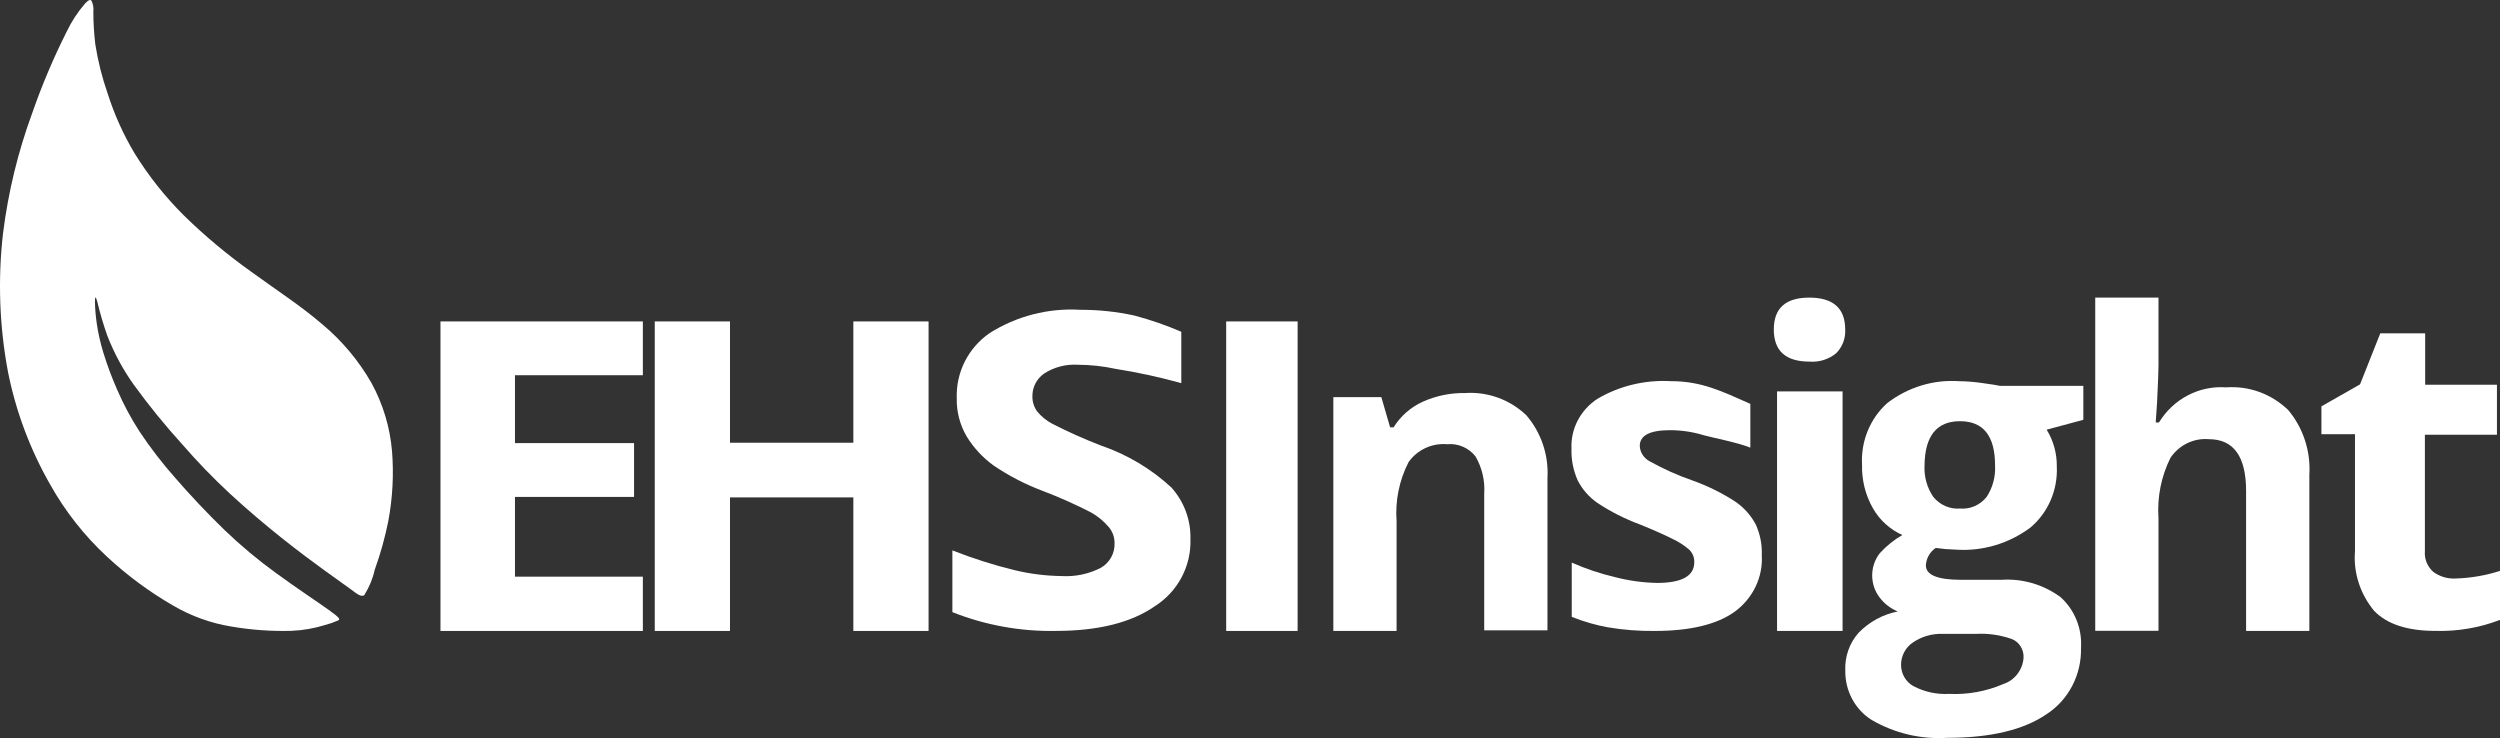
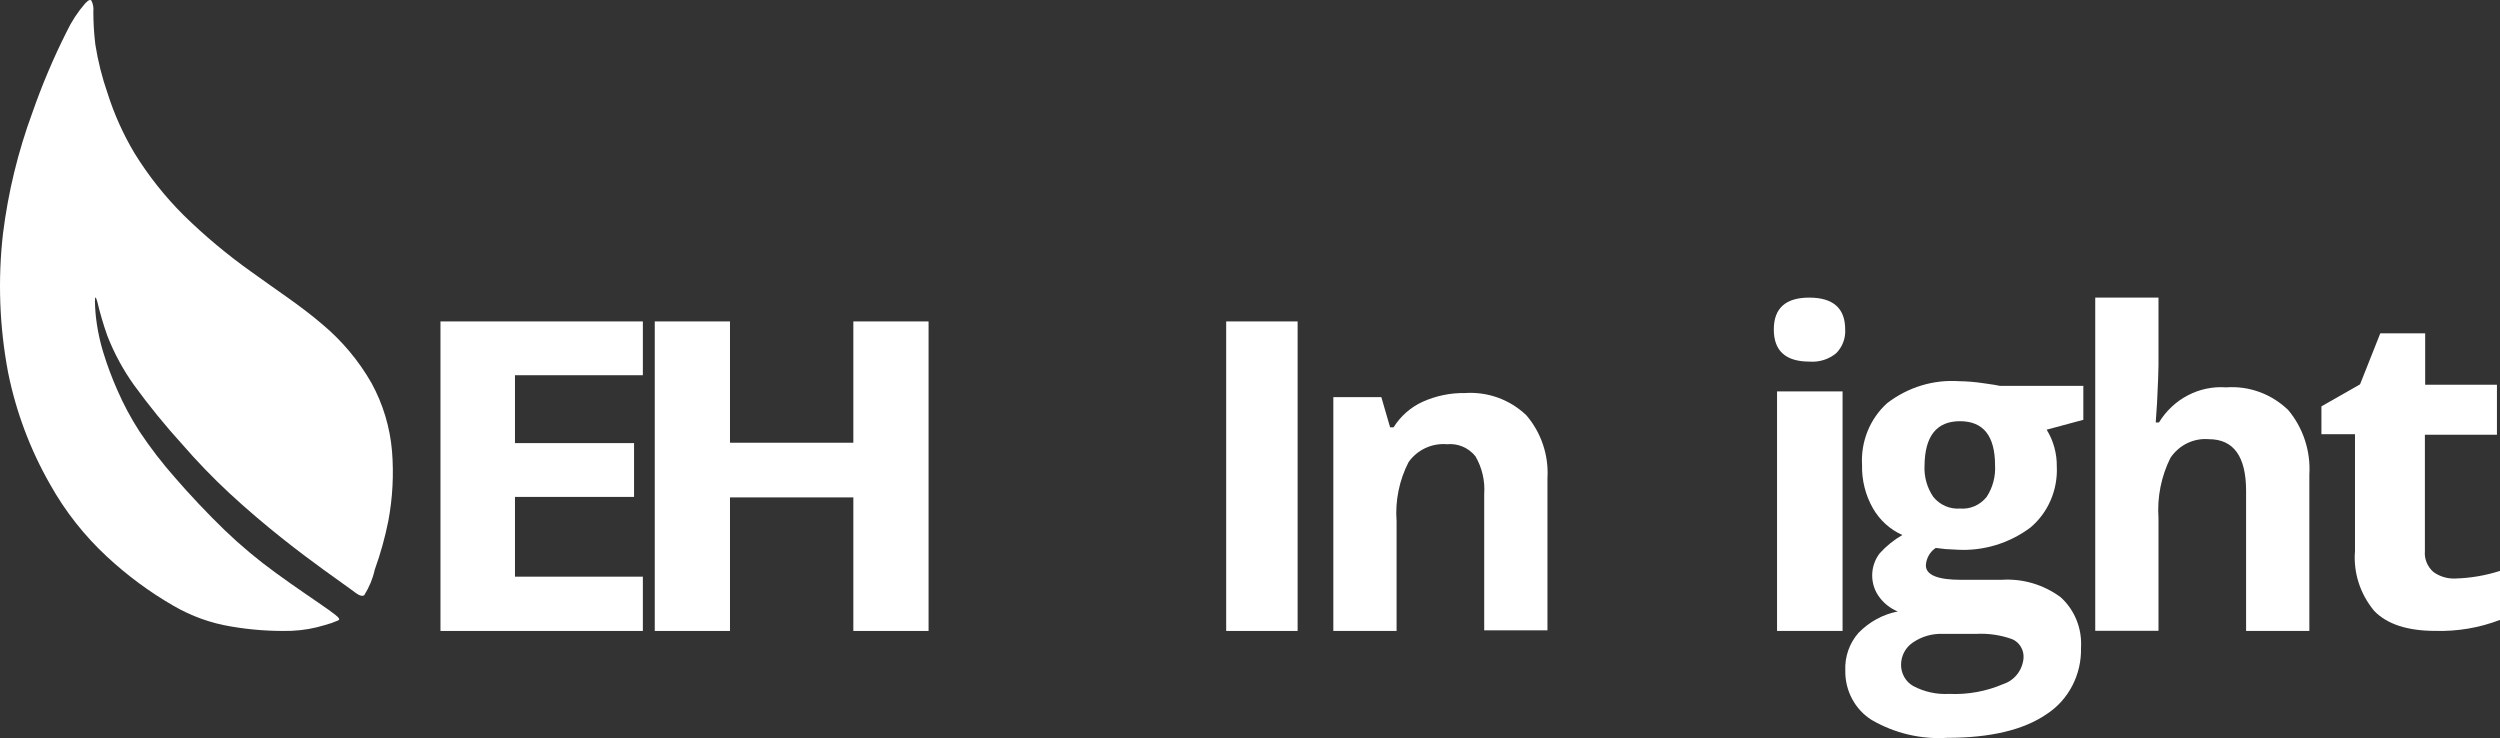
<svg xmlns="http://www.w3.org/2000/svg" width="210px" height="62px" viewBox="0 0 210 62" version="1.1">
  <rect x="0" y="0" width="210" height="62" fill="#333333" stroke="none" />
  <title>logo_svg</title>
  <g id="Round-3" stroke="none" stroke-width="1" fill="none" fill-rule="evenodd">
    <g id="All-Modules" transform="translate(-703, -6927)" fill="#FFFFFF" fill-rule="nonzero">
      <g id="logo_svg" transform="translate(703, 6927)">
        <polygon id="Path" points="103 53 103 27 109 27 109 53" />
        <path d="M129.986,52.949 L124.673,52.949 L124.673,41.502 C124.753,40.394 124.496,39.287 123.937,38.329 C123.362,37.607 122.463,37.225 121.548,37.315 C120.284,37.207 119.058,37.777 118.321,38.816 C117.534,40.345 117.185,42.066 117.313,43.784 L117.313,53 L112,53 L112,33.361 L116.033,33.361 L116.769,35.896 L117.061,35.896 C117.649,34.951 118.501,34.203 119.511,33.746 C120.627,33.245 121.838,32.996 123.06,33.016 C124.961,32.885 126.83,33.562 128.212,34.882 C129.467,36.346 130.104,38.245 129.986,40.174 L129.986,52.949 L129.986,52.949 Z" id="Path" />
-         <path d="M147.99,46.63 C148.102,48.468 147.259,50.24 145.739,51.365 C144.239,52.454 141.988,52.999 138.987,52.999 C137.672,53.014 136.359,52.912 135.064,52.695 C134.022,52.505 133.004,52.21 132.027,51.815 L132.027,47.259 C133.189,47.773 134.4,48.18 135.644,48.474 C136.798,48.775 137.987,48.941 139.184,48.966 C141.274,48.966 142.319,48.386 142.319,47.227 C142.334,46.839 142.184,46.461 141.904,46.18 C141.476,45.809 140.994,45.498 140.473,45.258 C139.796,44.916 138.889,44.515 137.752,44.054 C136.49,43.588 135.291,42.98 134.179,42.242 C133.47,41.748 132.899,41.093 132.519,40.335 C132.15,39.498 131.974,38.594 132.005,37.686 C131.927,36.02 132.754,34.435 134.19,33.496 C136.045,32.407 138.204,31.891 140.375,32.019 C142.92,32.019 144.625,32.857 147.029,33.925 L147.029,37.602 C145.936,37.162 144.013,36.806 143.095,36.554 C142.187,36.277 141.24,36.136 140.287,36.135 C138.59,36.135 137.741,36.575 137.741,37.455 C137.763,37.992 138.073,38.479 138.561,38.743 C139.707,39.382 140.91,39.922 142.156,40.356 C143.436,40.811 144.654,41.412 145.783,42.147 C146.503,42.646 147.088,43.304 147.488,44.064 C147.853,44.873 148.025,45.75 147.99,46.63 Z" id="Path" />
        <path d="M149,27.677 C149,25.885 149.999,24.993 151.998,25 C153.996,25.007 154.996,25.899 154.996,27.677 C155.039,28.417 154.765,29.14 154.243,29.667 C153.616,30.185 152.81,30.439 151.998,30.375 C149.999,30.375 149,29.476 149,27.677 Z M154.776,53 L149.272,53 L149.272,32.875 L154.776,32.875 L154.776,53 Z" id="Shape" />
        <path d="M175,32.414 L175,35.264 L171.919,36.093 C172.488,37.013 172.784,38.085 172.771,39.177 C172.866,41.163 172.037,43.076 170.543,44.324 C168.754,45.652 166.579,46.305 164.381,46.174 L163.406,46.121 L162.605,46.026 C162.115,46.347 161.805,46.894 161.773,47.493 C161.773,48.301 162.765,48.705 164.751,48.705 L168.119,48.705 C169.889,48.583 171.645,49.098 173.09,50.162 C174.272,51.225 174.906,52.799 174.805,54.416 C174.861,56.679 173.755,58.804 171.899,59.999 C169.968,61.318 167.192,61.977 163.57,61.977 C161.359,62.119 159.156,61.599 157.223,60.478 C155.826,59.605 154.982,58.03 155.005,56.341 C154.95,55.165 155.353,54.016 156.124,53.151 C157.023,52.229 158.168,51.606 159.411,51.364 C158.818,51.121 158.297,50.722 157.901,50.205 C157.051,49.116 157.051,47.561 157.901,46.472 C158.453,45.861 159.094,45.345 159.801,44.941 C158.767,44.484 157.9,43.698 157.326,42.697 C156.699,41.597 156.382,40.337 156.412,39.06 C156.298,37.08 157.08,35.159 158.527,33.86 C160.263,32.526 162.399,31.874 164.556,32.02 C165.219,32.029 165.881,32.082 166.538,32.18 C167.298,32.286 167.791,32.36 168.006,32.414 L174.928,32.414 L175,32.414 Z M159.688,55.809 C159.676,56.566 160.072,57.267 160.715,57.628 C161.644,58.119 162.682,58.346 163.724,58.287 C165.284,58.36 166.841,58.077 168.284,57.457 C169.222,57.152 169.891,56.292 169.978,55.277 C170.024,54.582 169.629,53.936 169.003,53.682 C168.032,53.338 167.007,53.19 165.983,53.246 L163.18,53.246 C162.295,53.212 161.423,53.465 160.684,53.969 C160.06,54.382 159.684,55.096 159.688,55.862 L159.688,55.809 Z M161.66,39.092 C161.609,40.036 161.87,40.97 162.399,41.74 C162.951,42.419 163.783,42.783 164.638,42.718 C165.494,42.792 166.331,42.426 166.877,41.74 C167.389,40.963 167.638,40.031 167.585,39.092 C167.585,36.618 166.603,35.381 164.638,35.381 C162.673,35.381 161.68,36.632 161.66,39.134 L161.66,39.092 Z" id="Shape" />
        <path d="M193.985,53 L188.672,53 L188.672,41.244 C188.672,38.342 187.627,36.891 185.537,36.891 C184.272,36.785 183.048,37.379 182.321,38.453 C181.54,40.016 181.192,41.77 181.313,43.524 L181.313,52.99 L176,52.99 L176,25 L181.313,25 L181.313,30.706 C181.313,31.15 181.273,32.192 181.192,33.83 L181.081,35.486 L181.353,35.486 C182.566,33.504 184.735,32.372 186.999,32.539 C188.917,32.397 190.806,33.087 192.211,34.444 C193.47,35.946 194.107,37.898 193.985,39.88 L193.985,53 L193.985,53 Z" id="Path" />
        <path d="M206.286,48.594 C207.551,48.555 208.803,48.339 210,47.954 L210,52.07 C208.284,52.731 206.44,53.046 204.586,52.995 C202.23,52.995 200.511,52.435 199.43,51.314 C198.245,49.884 197.671,48.09 197.819,46.284 L197.819,36.475 L195,36.475 L195,34.133 L198.244,32.285 L199.944,28 L203.714,28 L203.714,32.316 L209.743,32.316 L209.743,36.517 L203.691,36.517 L203.691,46.294 C203.634,46.946 203.893,47.586 204.396,48.038 C204.932,48.434 205.605,48.633 206.286,48.594 L206.286,48.594 Z" id="Path" />
        <path d="M30.619,49.946 C31.026,49.305 31.317,48.597 31.479,47.853 C31.96,46.521 32.341,45.153 32.619,43.763 C32.981,41.829 33.086,39.855 32.93,37.894 C32.759,35.889 32.173,33.943 31.21,32.181 C30.132,30.295 28.728,28.619 27.065,27.233 C25.292,25.705 23.147,24.314 21.106,22.828 C19.096,21.401 17.2,19.816 15.437,18.089 C13.856,16.516 12.465,14.76 11.292,12.858 C10.354,11.284 9.599,9.606 9.043,7.857 C8.574,6.514 8.227,5.131 8.006,3.724 C7.897,2.811 7.841,1.892 7.841,0.973 C7.877,0.661 7.823,0.344 7.685,0.063 C7.602,-0.042 7.467,-0.042 7.167,0.272 C6.535,0.997 6.005,1.807 5.592,2.678 C4.489,4.872 3.53,7.137 2.721,9.458 C1.515,12.73 0.688,16.132 0.255,19.595 C-0.193,23.49 -0.05,27.431 0.679,31.282 C1.345,34.593 2.539,37.772 4.213,40.697 C5.478,42.956 7.087,45.001 8.981,46.755 C10.685,48.342 12.563,49.728 14.577,50.888 C16.069,51.756 17.706,52.345 19.406,52.624 C21.083,52.914 22.784,53.037 24.484,52.99 C25.444,52.95 26.395,52.785 27.313,52.499 C27.69,52.401 28.057,52.272 28.412,52.112 C28.578,52.017 28.567,51.913 27.614,51.233 C26.66,50.553 24.785,49.308 23.199,48.146 C21.685,47.052 20.248,45.853 18.898,44.558 C17.489,43.198 15.945,41.566 14.701,40.122 C13.619,38.899 12.621,37.602 11.716,36.241 C11,35.133 10.376,33.968 9.851,32.757 C9.399,31.735 9.008,30.687 8.68,29.618 C8.435,28.824 8.252,28.013 8.131,27.191 C8.039,26.578 7.987,25.959 7.975,25.339 C7.975,24.931 8.027,24.816 8.172,25.339 C8.399,26.295 8.676,27.238 9.001,28.164 C9.576,29.65 10.335,31.056 11.26,32.349 C12.52,34.082 13.873,35.745 15.313,37.329 C16.556,38.762 17.874,40.128 19.261,41.419 C20.66,42.717 22.266,44.077 23.645,45.175 C25.023,46.274 26.173,47.121 27.147,47.833 L29.49,49.517 C30.049,49.935 30.37,50.197 30.65,49.956" id="Path" />
        <polygon id="Path" points="54 53 37 53 37 27 54 27 54 31.519 43.257 31.519 43.257 37.221 53.261 37.221 53.261 41.74 43.257 41.74 43.257 48.44 54 48.44 54 52.99" />
        <polygon id="Path" points="78 53 71.681 53 71.681 41.781 61.319 41.781 61.319 53 55 53 55 27 61.319 27 61.319 37.19 71.681 37.19 71.681 27 78 27 78 53" />
-         <path d="M99.996,45.288 C100.073,47.553 98.939,49.691 97.009,50.921 C95.017,52.304 92.244,52.996 88.689,52.996 C85.714,53.053 82.759,52.516 80,51.419 L80,46.232 C81.712,46.908 83.469,47.466 85.259,47.902 C86.548,48.21 87.868,48.373 89.193,48.39 C90.331,48.454 91.465,48.214 92.475,47.695 C93.217,47.265 93.658,46.467 93.622,45.62 C93.627,45.118 93.448,44.632 93.117,44.25 C92.699,43.762 92.197,43.351 91.634,43.037 C90.342,42.375 89.014,41.783 87.658,41.263 C86.171,40.711 84.758,39.983 83.45,39.094 C82.551,38.44 81.789,37.619 81.21,36.677 C80.633,35.699 80.342,34.582 80.368,33.451 C80.29,31.286 81.327,29.228 83.124,27.983 C85.388,26.55 88.055,25.863 90.74,26.023 C92.275,26.017 93.806,26.181 95.305,26.51 C96.645,26.867 97.956,27.321 99.229,27.869 L99.229,32.185 C97.41,31.678 95.562,31.276 93.696,30.982 C92.659,30.758 91.601,30.643 90.54,30.639 C89.541,30.576 88.548,30.835 87.71,31.376 C87.081,31.812 86.711,32.526 86.722,33.285 C86.712,33.741 86.853,34.189 87.121,34.561 C87.471,34.987 87.904,35.34 88.394,35.598 C89.731,36.282 91.104,36.895 92.507,37.434 C94.699,38.187 96.705,39.385 98.398,40.951 C99.469,42.144 100.041,43.694 99.996,45.288 L99.996,45.288 Z" id="Path" />
      </g>
    </g>
  </g>
</svg>